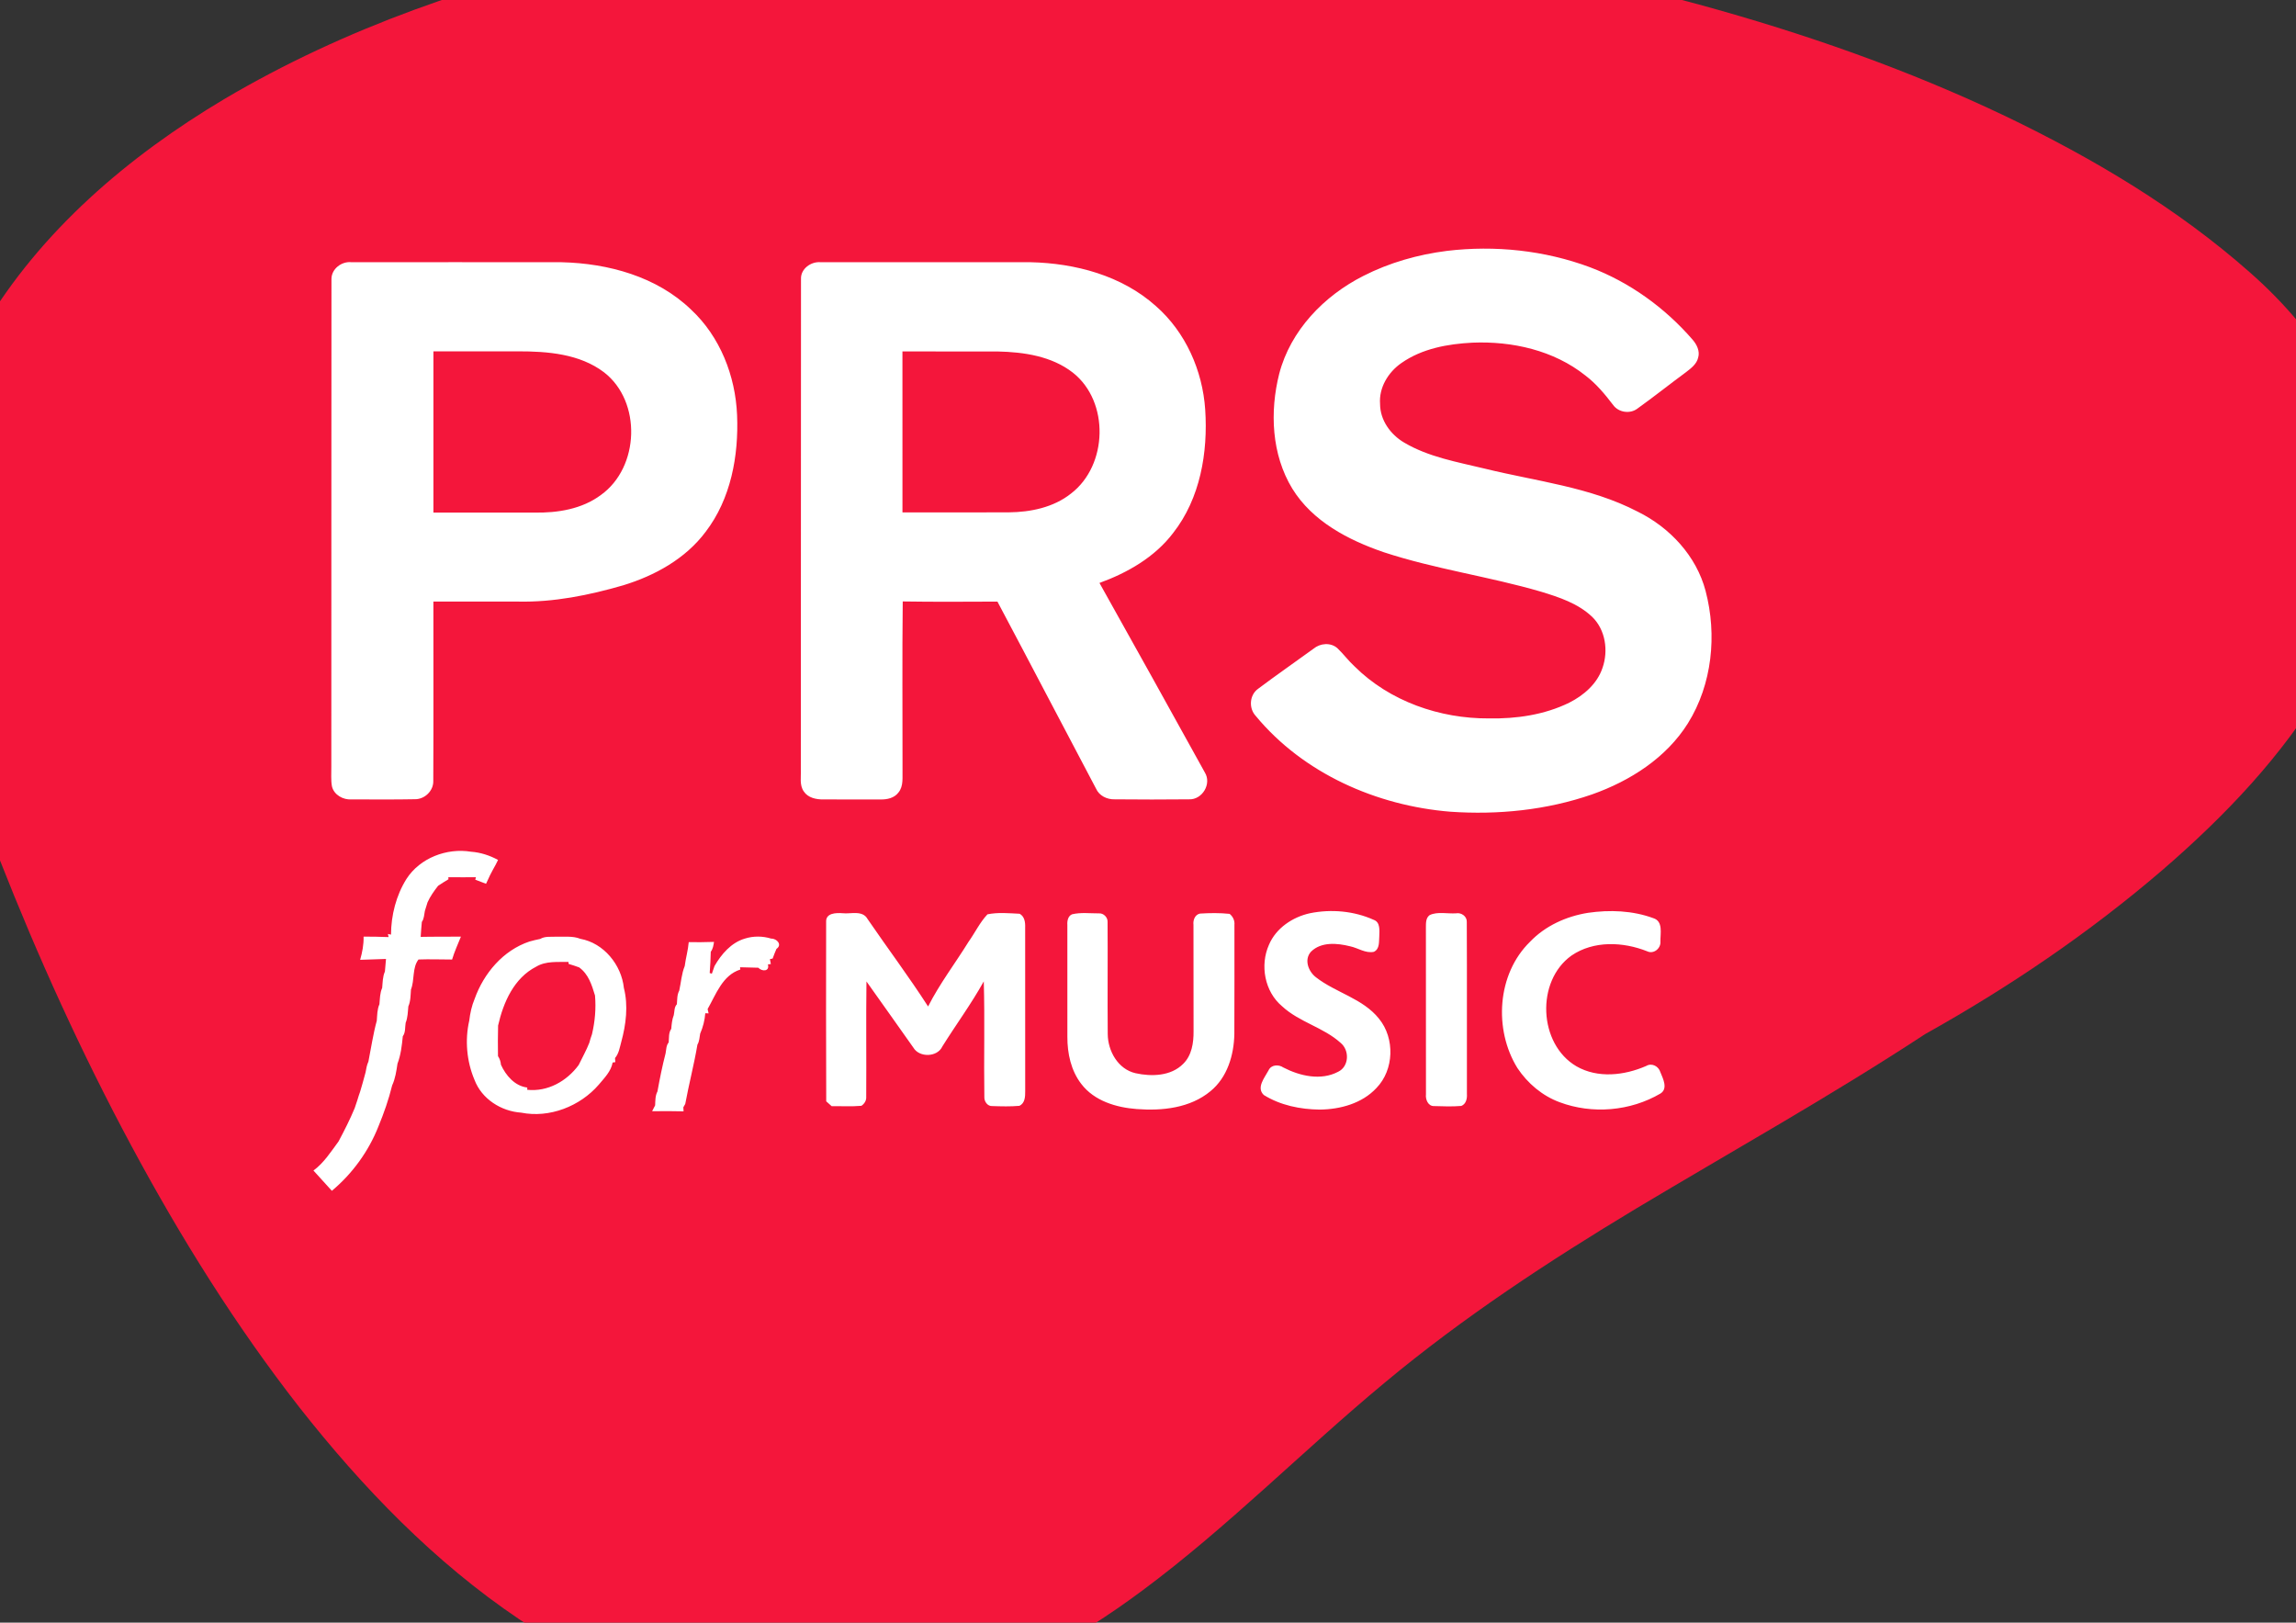
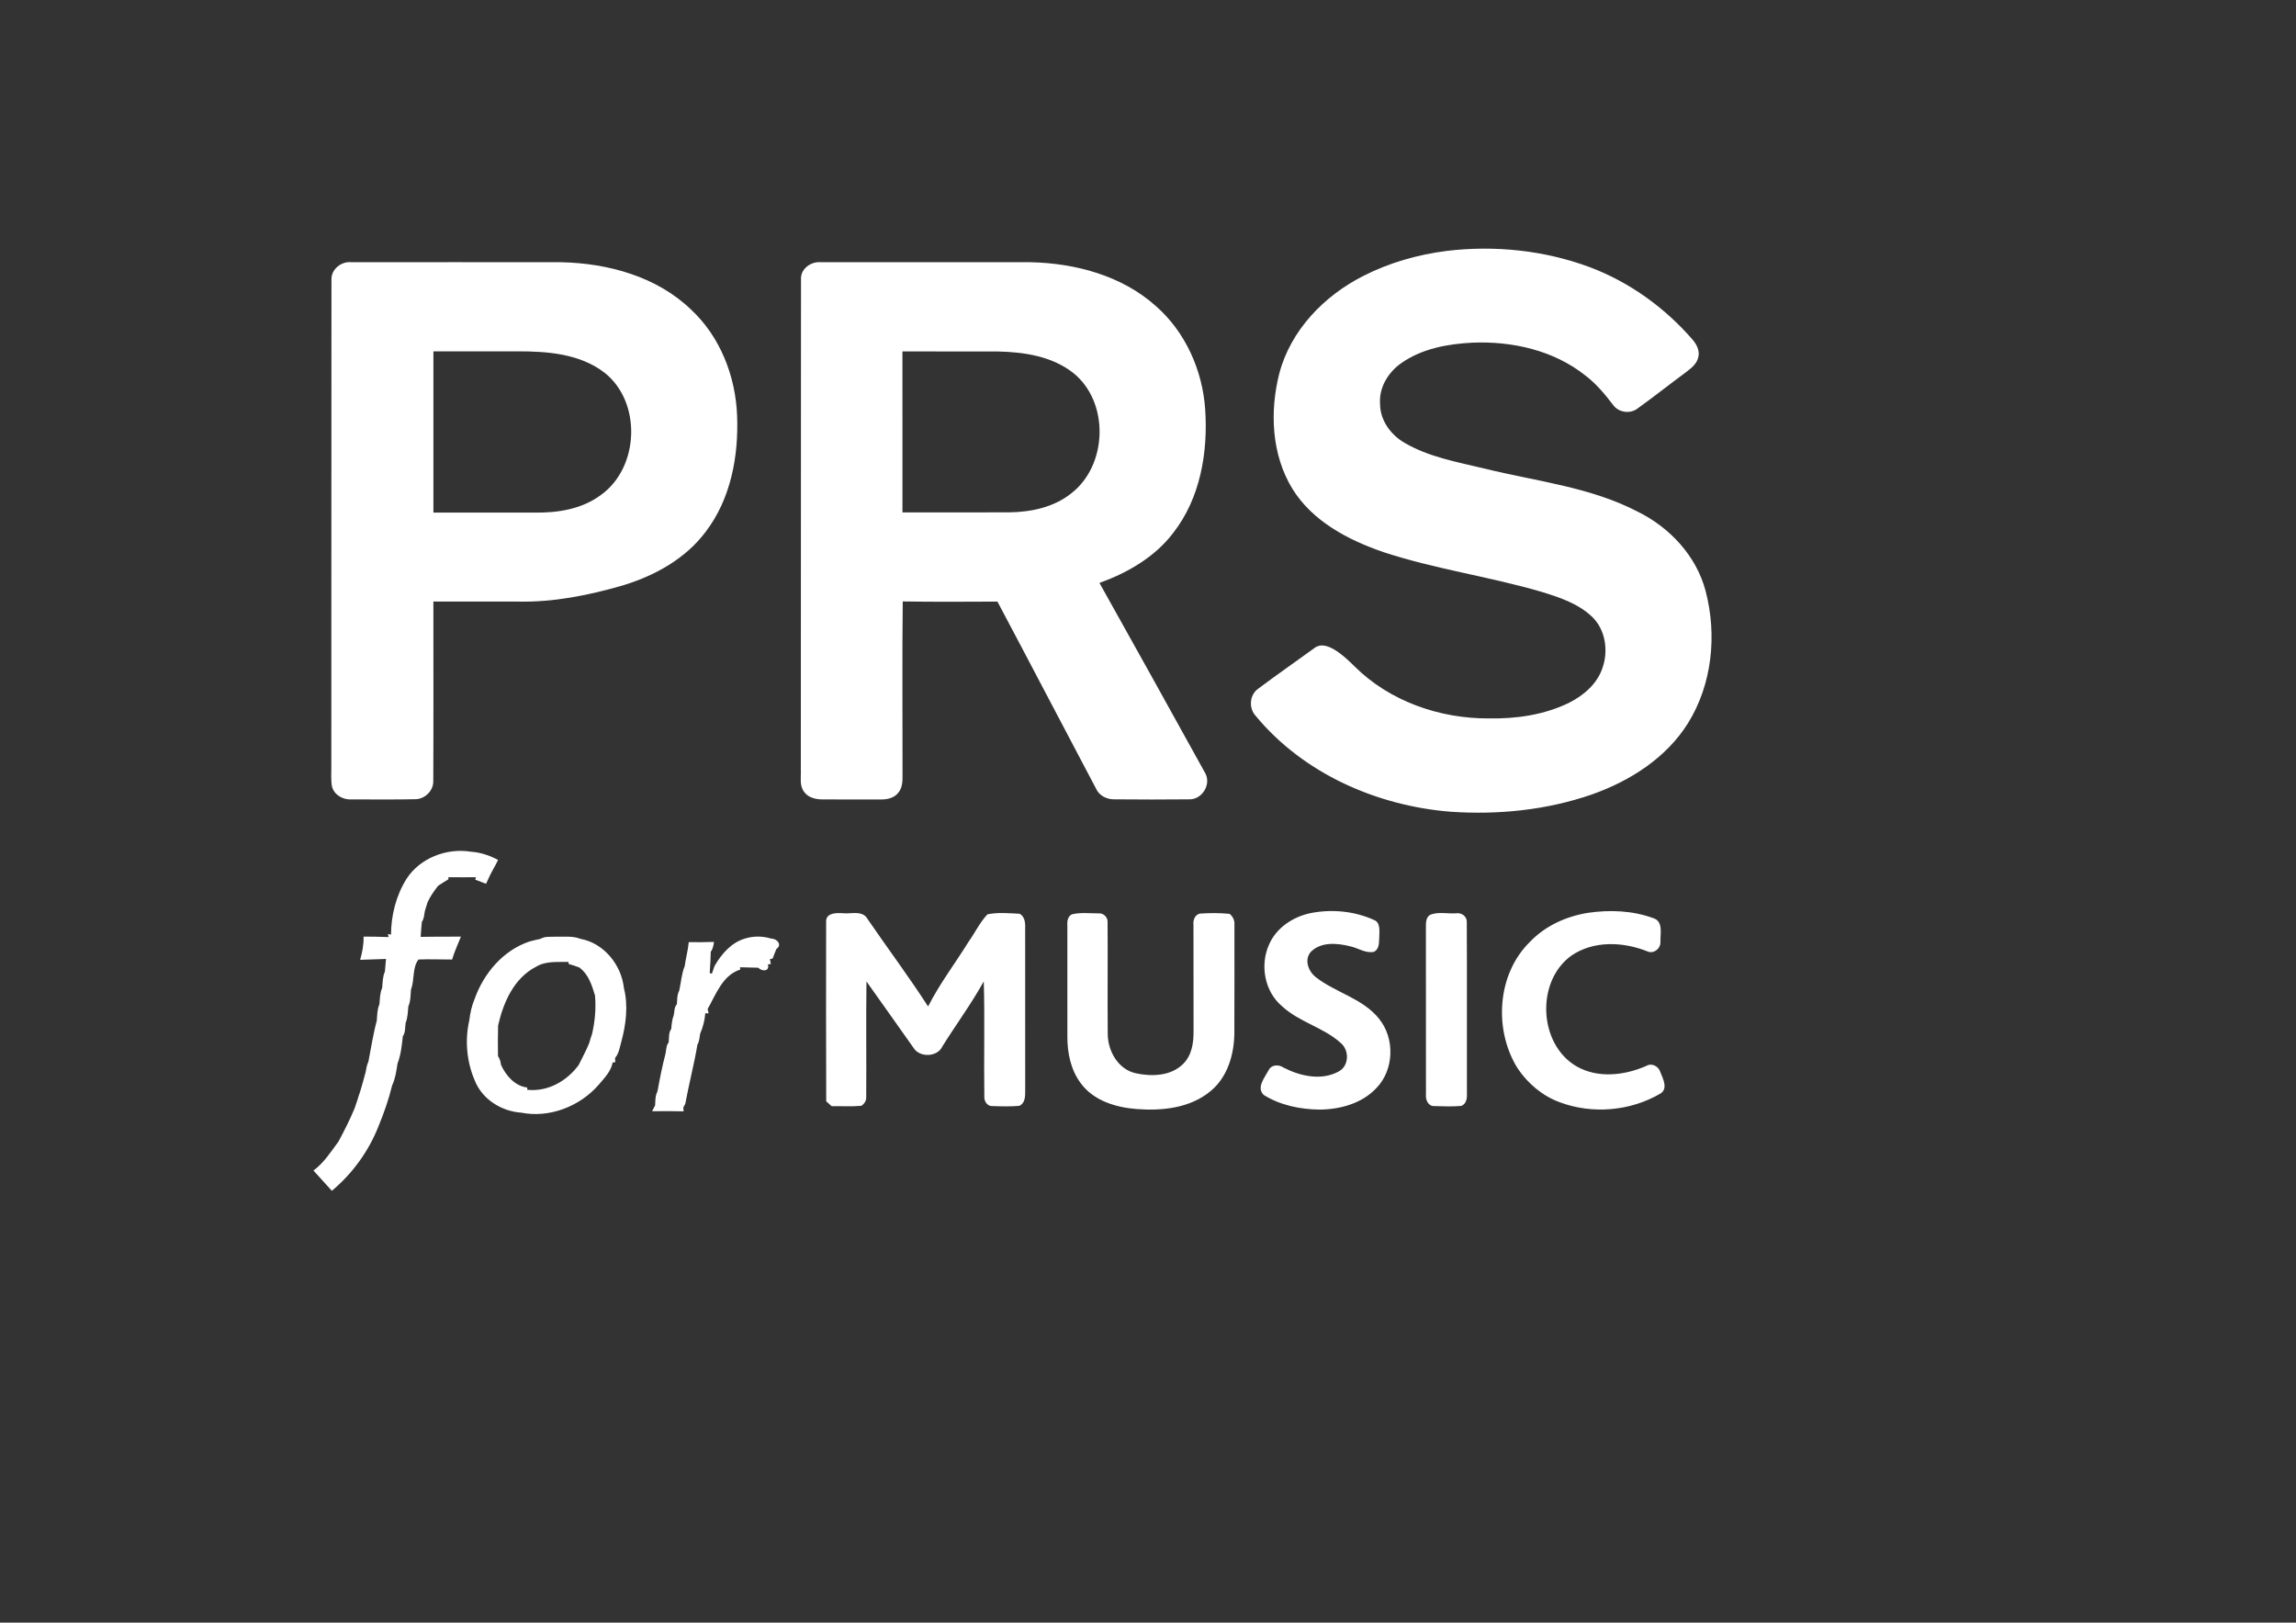
<svg xmlns="http://www.w3.org/2000/svg" width="842pt" height="595pt" viewBox="0 0 842 595" version="1.1">
  <rect x="0" y="0" width="842" height="595" fill="#333333" stroke="none" />
  <g id="surface1">
-     <path style=" stroke:none;fill-rule:evenodd;fill:rgb(95.702%,8.617%,23.143%);fill-opacity:1;" d="M 355.227 -32.863 L 393.375 -32.863 C 427.375 -31.941 461.246 -28.48 494.934 -23.914 C 538.113 -18.023 581.016 -9.781 623.086 1.668 C 661.613 12.219 699.484 25.438 735.566 42.648 C 767.555 58.027 798.465 76.34 825.133 99.93 C 837.445 110.738 848.227 123.336 856.594 137.438 C 864.664 151.086 869.883 166.527 870.945 182.387 L 870.945 195.648 C 869.574 215.227 862.516 234.02 852.625 250.836 C 837.176 277.066 815.855 299.316 792.914 319.109 C 766.137 342.09 736.785 361.988 705.996 379.18 C 671.453 401.848 635.355 421.988 599.926 443.207 C 567.926 462.469 536.566 483.039 507.836 506.977 C 477.805 531.898 450.355 559.887 418.977 583.18 C 394.547 601.387 367.203 616.438 337.355 623.43 C 326.926 625.918 316.285 627.457 305.586 628.137 L 287.477 628.137 C 252.613 626.418 219.125 613.168 190.414 593.758 C 159.285 572.809 132.965 545.496 109.855 516.129 C 86.375 486.066 66.137 453.598 48.105 420.02 C 29.895 386.098 13.945 350.977 -0.137 315.156 C -4.984 303.18 -9.047 290.906 -14.047 278.996 C -22.336 258.168 -27.734 236.098 -29.055 213.68 L -29.055 195.578 C -27.773 168.996 -19.625 142.918 -6.066 120.059 C 14.906 84.656 47.125 57.246 82.164 36.379 C 126.496 10.148 175.805 -6.762 225.977 -17.684 C 268.434 -26.922 311.816 -31.633 355.227 -32.863 Z M 355.227 -32.863 " />
-     <path style=" stroke:none;fill-rule:evenodd;fill:rgb(100%,100%,100%);fill-opacity:1;" d="M 273.105 344.18 C 268.137 345.668 264.547 349.867 262.035 354.219 C 261.793 354.918 261.305 356.34 261.055 357.039 L 260.266 356.789 C 260.496 354.188 260.566 351.59 260.656 348.996 C 261.445 347.938 261.656 346.637 261.844 345.379 C 258.754 345.488 255.664 345.508 252.574 345.477 C 252.336 348.438 251.477 351.297 251.105 354.238 C 249.926 357.109 249.766 360.246 249.094 363.246 C 248.254 364.777 248.375 366.547 248.227 368.238 C 247.203 369.316 247.395 370.898 247.086 372.246 C 246.453 373.84 246.316 375.559 246.164 377.258 C 245.137 378.719 245.395 380.566 245.215 382.246 C 244.273 383.379 244.355 384.887 244.086 386.246 C 242.887 390.859 241.953 395.539 241.105 400.219 C 240.273 401.777 240.336 403.578 240.254 405.309 C 239.863 406.008 239.496 406.727 239.145 407.469 C 242.984 407.418 246.836 407.406 250.684 407.508 C 250.664 407.137 250.613 406.398 250.594 406.039 C 250.766 405.727 251.125 405.109 251.297 404.797 C 252.637 397.52 254.535 390.336 255.766 383.039 C 256.504 381.828 256.516 380.367 256.766 379.027 C 257.793 376.648 258.453 374.129 258.645 371.539 L 259.863 371.586 C 259.773 371.199 259.594 370.406 259.496 370.008 C 262.566 364.637 264.953 357.578 271.477 355.52 L 271.406 354.676 C 273.625 354.758 275.855 354.77 278.086 354.848 C 279.426 356.289 282.336 356.289 281.613 353.617 L 282.684 353.508 C 282.605 353.059 282.445 352.137 282.355 351.688 L 283.344 351.488 C 283.773 350.289 284.234 349.109 284.746 347.938 C 286.965 346.449 284.914 344.137 282.855 344.18 C 279.703 343.199 276.246 343.168 273.105 344.18 Z M 198.094 344.297 C 196.773 344.566 195.453 344.859 194.164 345.238 C 184.516 348.457 177.406 356.887 174.055 366.289 C 172.984 368.828 172.414 371.52 172.086 374.246 C 170.445 381.387 171.145 389.199 174.004 395.949 C 176.664 402.977 183.773 407.488 191.125 407.988 C 201.477 410.066 212.715 405.68 219.586 397.727 C 221.613 395.297 224.094 392.859 224.664 389.609 L 225.645 389.469 C 225.613 389.098 225.574 388.359 225.543 387.977 C 226.965 386.309 227.273 384.078 227.836 382.039 C 229.574 375.699 230.445 368.707 228.797 362.289 C 227.895 353.777 221.414 345.789 212.824 344.246 C 210.035 343.117 206.965 343.578 204.043 343.469 C 202.055 343.578 199.887 343.219 198.094 344.297 Z M 524.293 335.547 C 522.844 336.598 522.926 338.496 522.914 340.098 C 522.953 360.469 522.945 380.848 522.934 401.227 C 522.703 403.117 523.703 405.699 525.984 405.578 C 529.273 405.688 532.594 405.797 535.895 405.527 C 537.656 404.828 538.074 402.816 537.953 401.137 C 537.906 380.098 538.016 359.047 537.906 338.02 C 537.977 335.988 535.887 334.547 533.996 334.898 C 530.805 335.117 527.184 334.18 524.293 335.547 Z M 393.145 335.258 C 391.656 335.887 391.324 337.688 391.426 339.129 C 391.453 352.809 391.453 366.496 391.434 380.188 C 391.406 386.246 392.754 392.586 396.543 397.469 C 401.293 403.699 409.344 406.098 416.855 406.668 C 426.195 407.387 436.484 406.316 443.934 400.098 C 450.094 395.059 452.516 386.879 452.664 379.188 C 452.734 365.828 452.684 352.469 452.695 339.117 C 452.855 337.547 452.137 336.078 450.934 335.098 C 447.324 334.719 443.656 334.77 440.035 334.996 C 438.195 335.406 437.465 337.418 437.676 339.117 C 437.715 352.117 437.664 365.129 437.707 378.137 C 437.746 382.367 437.066 387.027 433.887 390.109 C 429.406 394.629 422.273 394.816 416.434 393.527 C 410.004 392.059 406.285 385.398 406.234 379.156 C 406.113 365.469 406.273 351.777 406.176 338.098 C 406.285 336.398 404.715 334.789 403.004 334.918 C 399.734 334.938 396.344 334.488 393.145 335.258 Z M 302.965 337.996 C 302.934 359.949 302.906 381.898 302.996 403.836 C 303.496 404.289 304.496 405.188 305.004 405.629 C 308.637 405.559 312.273 405.809 315.906 405.477 C 316.965 404.758 317.754 403.578 317.664 402.246 C 317.766 388.129 317.566 373.996 317.754 359.879 C 323.477 367.977 329.266 376.039 334.965 384.156 C 337.137 387.859 343.773 387.707 345.594 383.699 C 350.586 375.707 356.203 368.098 360.773 359.859 C 361.184 373.969 360.766 388.098 360.984 402.207 C 360.887 403.887 362.156 405.738 363.996 405.578 C 367.266 405.688 370.566 405.777 373.824 405.488 C 375.906 404.547 375.977 402.086 375.965 400.148 C 375.945 380.117 375.953 360.09 375.953 340.059 C 376.016 338.188 375.746 336.059 373.934 335.059 C 370.016 334.867 365.953 334.477 362.125 335.27 C 359.316 338.246 357.543 342.039 355.176 345.359 C 350.273 353.277 344.574 360.727 340.355 369.059 C 333.316 358.129 325.504 347.719 318.164 336.996 C 316.305 333.648 312.035 335.219 308.953 334.859 C 306.637 334.688 302.816 334.758 302.965 337.996 Z M 582.344 334.719 C 574.426 335.988 566.695 339.469 561.113 345.316 C 548.977 357.137 547.727 377.547 556.496 391.668 C 560.227 397.258 565.613 401.828 571.965 404.168 C 583.934 408.648 597.914 407.457 608.945 400.969 C 611.773 399.188 609.863 395.508 608.906 393.156 C 608.254 390.977 605.773 389.637 603.703 390.867 C 595.727 394.359 585.965 395.496 578.125 390.996 C 564.176 382.859 563.176 359.746 576.305 350.387 C 584.426 344.836 595.246 345.309 604.074 348.828 C 606.445 349.977 609.145 347.738 608.914 345.227 C 608.855 342.328 610.004 337.816 606.324 336.676 C 598.703 333.867 590.324 333.559 582.344 334.719 Z M 480.426 334.859 C 474.055 336.246 467.965 340.289 465.363 346.426 C 461.996 353.93 463.766 363.617 470.164 368.969 C 476.445 374.809 485.316 376.68 491.645 382.406 C 494.953 385.117 494.773 391.059 490.734 392.996 C 484.395 396.348 476.684 394.559 470.625 391.426 C 468.895 390.227 466.145 390.379 465.203 392.488 C 463.816 395.109 460.625 398.789 463.453 401.508 C 469.543 405.309 476.855 406.789 483.965 406.867 C 491.496 406.789 499.496 404.629 504.773 398.957 C 511.273 392.27 511.586 380.719 505.715 373.539 C 499.773 366.098 489.895 364.039 482.613 358.367 C 479.816 356.246 478.125 351.859 480.793 348.949 C 484.523 345.27 490.414 345.809 495.105 346.988 C 498.023 347.586 500.754 349.656 503.836 349.02 C 506.066 347.93 505.645 345.238 505.824 343.207 C 505.875 341.188 506.215 338.199 503.844 337.316 C 496.574 334.027 488.215 333.289 480.426 334.859 Z M 149.055 322.297 C 145.266 328.34 143.426 335.617 143.395 342.707 L 142.254 342.469 L 142.516 343.609 C 139.453 343.469 136.395 343.457 133.336 343.438 C 133.414 346.34 132.863 349.168 132.074 351.949 C 135.234 351.809 138.395 351.777 141.555 351.629 C 141.426 353.156 141.285 354.699 141.156 356.238 C 140.316 358.129 140.344 360.219 140.156 362.238 C 139.305 364.129 139.336 366.219 139.145 368.238 C 138.305 370.137 138.344 372.227 138.176 374.27 C 136.844 379.168 136.094 384.258 135.105 389.258 C 134.523 390.52 134.305 391.879 134.055 393.238 C 133.727 394.527 133.363 395.809 132.996 397.109 C 132.684 398.168 132.375 399.227 132.066 400.297 C 131.695 401.316 131.363 402.359 131.055 403.406 C 130.715 404.379 130.387 405.348 130.074 406.328 C 128.344 410.508 126.285 414.539 124.156 418.539 C 121.375 422.309 118.773 426.406 114.953 429.219 C 117.176 431.719 119.484 434.148 121.703 436.648 C 129.254 430.336 135.184 422.148 138.797 412.996 C 140.805 408.129 142.555 403.129 143.805 398.02 C 144.977 395.496 145.355 392.727 145.773 390.02 C 146.996 386.816 147.387 383.367 147.715 379.988 C 148.773 378.559 148.484 376.699 148.766 375.047 C 149.535 373.137 149.555 371.059 149.746 369.039 C 150.613 367.086 150.543 364.918 150.715 362.836 C 152.094 359.309 151.125 354.848 153.477 351.828 C 157.586 351.668 161.684 351.84 165.797 351.84 C 166.645 348.957 167.926 346.227 169.035 343.438 C 164.113 343.527 159.195 343.418 154.273 343.539 C 154.406 341.707 154.504 339.879 154.695 338.059 C 155.535 336.887 155.535 335.398 155.805 334.047 C 156.137 332.988 156.465 331.938 156.785 330.879 C 157.773 328.676 159.176 326.719 160.656 324.816 C 161.906 323.988 163.164 323.168 164.465 322.406 L 164.406 321.656 C 167.773 321.668 171.156 321.707 174.535 321.668 L 174.297 322.566 C 175.605 323.066 176.914 323.578 178.246 324.066 C 178.734 323.02 179.227 321.957 179.715 320.906 C 180.414 319.598 181.066 318.27 181.816 316.996 C 182.023 316.578 182.434 315.746 182.645 315.328 C 179.586 313.656 176.195 312.559 172.715 312.309 C 163.875 310.859 154.016 314.578 149.055 322.297 Z M 293.746 102.309 C 293.695 162.258 293.727 222.219 293.684 282.18 C 293.824 284.836 293.113 287.848 294.766 290.199 C 296.316 292.566 299.324 293.168 301.965 293.137 C 308.953 293.156 315.945 293.148 322.934 293.148 C 325.305 293.199 327.945 292.637 329.453 290.637 C 331.445 288.246 330.875 284.969 330.977 282.098 C 330.996 261.578 330.824 241.059 331.055 220.539 C 342.625 220.727 354.203 220.637 365.785 220.598 C 377.906 243.406 389.844 266.328 401.934 289.156 C 403.105 291.816 405.984 293.188 408.805 293.098 C 417.875 293.18 426.965 293.199 436.043 293.098 C 440.906 293.297 444.426 287.406 441.844 283.246 C 429.043 260.047 416.137 236.887 403.203 213.758 C 413.523 210.008 423.504 204.289 430.234 195.418 C 440.176 182.727 443.023 165.906 441.977 150.18 C 441.016 135.859 434.766 121.746 423.887 112.227 C 411.406 101.039 394.336 96.508 377.887 96.148 C 352.234 96.129 326.586 96.137 300.934 96.148 C 297.426 95.828 293.586 98.566 293.746 102.309 Z M 121.555 102.289 C 121.496 161.898 121.543 221.508 121.504 281.109 C 121.543 283.52 121.305 285.957 121.734 288.34 C 122.477 291.488 125.836 293.34 128.926 293.129 C 136.676 293.109 144.426 293.227 152.176 293.059 C 155.785 293.098 159.035 289.938 158.895 286.289 C 159.004 264.387 158.914 242.477 158.934 220.578 C 169.273 220.566 179.613 220.578 189.953 220.59 C 203.043 220.879 216.016 218.258 228.523 214.629 C 240.137 211.086 251.395 204.887 258.773 195.008 C 268.043 182.918 270.926 167.117 270.305 152.188 C 269.703 137.836 264.074 123.43 253.445 113.539 C 240.895 101.418 223.055 96.559 205.984 96.156 C 180.293 96.117 154.605 96.137 128.926 96.148 C 125.316 95.738 121.574 98.559 121.555 102.289 Z M 530.613 91.996 C 519.984 93.336 509.523 96.309 499.965 101.18 C 485.566 108.469 473.266 121.137 469.125 137.039 C 465.605 150.949 466.305 166.688 473.914 179.168 C 481.305 191.18 494.445 198.027 507.395 202.469 C 526.266 208.68 546.066 211.387 565.113 216.957 C 571.785 218.988 578.734 221.27 583.887 226.188 C 588.785 230.938 589.887 238.617 587.676 244.906 C 585.746 250.707 580.816 254.969 575.504 257.648 C 566.387 262.137 556.043 263.609 545.977 263.43 C 527.996 263.527 509.625 257.156 496.754 244.359 C 494.484 242.27 492.656 239.777 490.434 237.656 C 487.965 235.508 484.137 235.836 481.703 237.867 C 474.945 242.789 468.066 247.539 461.387 252.559 C 458.195 254.816 457.875 259.719 460.516 262.527 C 477.965 283.617 504.863 295.449 531.836 297.637 C 549.344 298.859 567.227 297.059 583.855 291.289 C 597.785 286.367 611.055 277.918 619.016 265.199 C 627.914 250.918 629.727 232.816 625.484 216.688 C 622.105 203.836 612.344 193.406 600.574 187.609 C 583.145 178.547 563.293 176.469 544.453 171.828 C 534.414 169.398 523.926 167.609 514.914 162.27 C 509.934 159.336 506.113 154.059 506.105 148.129 C 505.633 142.137 509.105 136.469 513.914 133.129 C 521.484 127.816 530.906 126.109 539.977 125.648 C 554.555 125.039 569.816 128.457 581.395 137.688 C 585.387 140.719 588.586 144.578 591.605 148.539 C 593.566 151.238 597.727 151.867 600.406 149.879 C 606.477 145.539 612.305 140.879 618.316 136.457 C 620.156 135.039 622.215 133.508 622.766 131.109 C 623.465 128.719 622.234 126.297 620.695 124.527 C 610.555 112.828 597.613 103.477 583.094 97.996 C 566.445 91.789 548.227 89.887 530.613 91.996 Z M 158.945 128.836 C 169.254 128.828 179.574 128.848 189.887 128.828 C 200.773 128.816 212.555 129.707 221.543 136.539 C 235.387 147.27 234.535 171.34 220.395 181.477 C 213.445 186.688 204.465 188.109 195.984 187.957 C 183.637 187.938 171.293 187.949 158.945 187.957 C 158.934 168.246 158.945 148.547 158.945 128.836 Z M 330.945 128.867 C 342.594 128.879 354.246 128.859 365.887 128.879 C 375.477 129.09 385.695 130.578 393.465 136.656 C 406.934 147.289 406.285 170.637 392.766 180.977 C 386.355 186.078 377.965 187.789 369.945 187.867 C 356.945 187.93 343.945 187.867 330.953 187.898 C 330.934 168.219 330.953 148.547 330.945 128.867 Z M 196.645 354.457 C 200.227 352.309 204.477 352.816 208.465 352.719 L 208.543 353.457 C 209.844 353.816 211.125 354.27 212.395 354.727 C 215.836 357.227 217.023 361.156 218.203 365.027 C 218.613 369.816 218.195 374.578 217.094 379.246 C 216.715 380.27 216.395 381.309 216.113 382.379 C 215.016 385.18 213.523 387.809 212.215 390.52 C 207.875 396.438 200.855 400.406 193.355 399.609 L 193.363 398.777 C 188.805 398.246 185.496 394.367 183.703 390.406 C 183.613 389.246 183.254 388.199 182.625 387.258 C 182.586 383.52 182.547 379.777 182.664 376.039 C 184.586 367.566 188.484 358.617 196.645 354.457 Z M 196.645 354.457 " />
+     <path style=" stroke:none;fill-rule:evenodd;fill:rgb(100%,100%,100%);fill-opacity:1;" d="M 273.105 344.18 C 268.137 345.668 264.547 349.867 262.035 354.219 C 261.793 354.918 261.305 356.34 261.055 357.039 L 260.266 356.789 C 260.496 354.188 260.566 351.59 260.656 348.996 C 261.445 347.938 261.656 346.637 261.844 345.379 C 258.754 345.488 255.664 345.508 252.574 345.477 C 252.336 348.438 251.477 351.297 251.105 354.238 C 249.926 357.109 249.766 360.246 249.094 363.246 C 248.254 364.777 248.375 366.547 248.227 368.238 C 247.203 369.316 247.395 370.898 247.086 372.246 C 246.453 373.84 246.316 375.559 246.164 377.258 C 245.137 378.719 245.395 380.566 245.215 382.246 C 244.273 383.379 244.355 384.887 244.086 386.246 C 242.887 390.859 241.953 395.539 241.105 400.219 C 240.273 401.777 240.336 403.578 240.254 405.309 C 239.863 406.008 239.496 406.727 239.145 407.469 C 242.984 407.418 246.836 407.406 250.684 407.508 C 250.664 407.137 250.613 406.398 250.594 406.039 C 250.766 405.727 251.125 405.109 251.297 404.797 C 252.637 397.52 254.535 390.336 255.766 383.039 C 256.504 381.828 256.516 380.367 256.766 379.027 C 257.793 376.648 258.453 374.129 258.645 371.539 L 259.863 371.586 C 259.773 371.199 259.594 370.406 259.496 370.008 C 262.566 364.637 264.953 357.578 271.477 355.52 L 271.406 354.676 C 273.625 354.758 275.855 354.77 278.086 354.848 C 279.426 356.289 282.336 356.289 281.613 353.617 L 282.684 353.508 C 282.605 353.059 282.445 352.137 282.355 351.688 L 283.344 351.488 C 283.773 350.289 284.234 349.109 284.746 347.938 C 286.965 346.449 284.914 344.137 282.855 344.18 C 279.703 343.199 276.246 343.168 273.105 344.18 Z M 198.094 344.297 C 196.773 344.566 195.453 344.859 194.164 345.238 C 184.516 348.457 177.406 356.887 174.055 366.289 C 172.984 368.828 172.414 371.52 172.086 374.246 C 170.445 381.387 171.145 389.199 174.004 395.949 C 176.664 402.977 183.773 407.488 191.125 407.988 C 201.477 410.066 212.715 405.68 219.586 397.727 C 221.613 395.297 224.094 392.859 224.664 389.609 L 225.645 389.469 C 225.613 389.098 225.574 388.359 225.543 387.977 C 226.965 386.309 227.273 384.078 227.836 382.039 C 229.574 375.699 230.445 368.707 228.797 362.289 C 227.895 353.777 221.414 345.789 212.824 344.246 C 210.035 343.117 206.965 343.578 204.043 343.469 C 202.055 343.578 199.887 343.219 198.094 344.297 Z M 524.293 335.547 C 522.844 336.598 522.926 338.496 522.914 340.098 C 522.953 360.469 522.945 380.848 522.934 401.227 C 522.703 403.117 523.703 405.699 525.984 405.578 C 529.273 405.688 532.594 405.797 535.895 405.527 C 537.656 404.828 538.074 402.816 537.953 401.137 C 537.906 380.098 538.016 359.047 537.906 338.02 C 537.977 335.988 535.887 334.547 533.996 334.898 C 530.805 335.117 527.184 334.18 524.293 335.547 Z M 393.145 335.258 C 391.656 335.887 391.324 337.688 391.426 339.129 C 391.453 352.809 391.453 366.496 391.434 380.188 C 391.406 386.246 392.754 392.586 396.543 397.469 C 401.293 403.699 409.344 406.098 416.855 406.668 C 426.195 407.387 436.484 406.316 443.934 400.098 C 450.094 395.059 452.516 386.879 452.664 379.188 C 452.734 365.828 452.684 352.469 452.695 339.117 C 452.855 337.547 452.137 336.078 450.934 335.098 C 447.324 334.719 443.656 334.77 440.035 334.996 C 438.195 335.406 437.465 337.418 437.676 339.117 C 437.715 352.117 437.664 365.129 437.707 378.137 C 437.746 382.367 437.066 387.027 433.887 390.109 C 429.406 394.629 422.273 394.816 416.434 393.527 C 410.004 392.059 406.285 385.398 406.234 379.156 C 406.113 365.469 406.273 351.777 406.176 338.098 C 406.285 336.398 404.715 334.789 403.004 334.918 C 399.734 334.938 396.344 334.488 393.145 335.258 Z M 302.965 337.996 C 302.934 359.949 302.906 381.898 302.996 403.836 C 303.496 404.289 304.496 405.188 305.004 405.629 C 308.637 405.559 312.273 405.809 315.906 405.477 C 316.965 404.758 317.754 403.578 317.664 402.246 C 317.766 388.129 317.566 373.996 317.754 359.879 C 323.477 367.977 329.266 376.039 334.965 384.156 C 337.137 387.859 343.773 387.707 345.594 383.699 C 350.586 375.707 356.203 368.098 360.773 359.859 C 361.184 373.969 360.766 388.098 360.984 402.207 C 360.887 403.887 362.156 405.738 363.996 405.578 C 367.266 405.688 370.566 405.777 373.824 405.488 C 375.906 404.547 375.977 402.086 375.965 400.148 C 375.945 380.117 375.953 360.09 375.953 340.059 C 376.016 338.188 375.746 336.059 373.934 335.059 C 370.016 334.867 365.953 334.477 362.125 335.27 C 359.316 338.246 357.543 342.039 355.176 345.359 C 350.273 353.277 344.574 360.727 340.355 369.059 C 333.316 358.129 325.504 347.719 318.164 336.996 C 316.305 333.648 312.035 335.219 308.953 334.859 C 306.637 334.688 302.816 334.758 302.965 337.996 Z M 582.344 334.719 C 574.426 335.988 566.695 339.469 561.113 345.316 C 548.977 357.137 547.727 377.547 556.496 391.668 C 560.227 397.258 565.613 401.828 571.965 404.168 C 583.934 408.648 597.914 407.457 608.945 400.969 C 611.773 399.188 609.863 395.508 608.906 393.156 C 608.254 390.977 605.773 389.637 603.703 390.867 C 595.727 394.359 585.965 395.496 578.125 390.996 C 564.176 382.859 563.176 359.746 576.305 350.387 C 584.426 344.836 595.246 345.309 604.074 348.828 C 606.445 349.977 609.145 347.738 608.914 345.227 C 608.855 342.328 610.004 337.816 606.324 336.676 C 598.703 333.867 590.324 333.559 582.344 334.719 Z M 480.426 334.859 C 474.055 336.246 467.965 340.289 465.363 346.426 C 461.996 353.93 463.766 363.617 470.164 368.969 C 476.445 374.809 485.316 376.68 491.645 382.406 C 494.953 385.117 494.773 391.059 490.734 392.996 C 484.395 396.348 476.684 394.559 470.625 391.426 C 468.895 390.227 466.145 390.379 465.203 392.488 C 463.816 395.109 460.625 398.789 463.453 401.508 C 469.543 405.309 476.855 406.789 483.965 406.867 C 491.496 406.789 499.496 404.629 504.773 398.957 C 511.273 392.27 511.586 380.719 505.715 373.539 C 499.773 366.098 489.895 364.039 482.613 358.367 C 479.816 356.246 478.125 351.859 480.793 348.949 C 484.523 345.27 490.414 345.809 495.105 346.988 C 498.023 347.586 500.754 349.656 503.836 349.02 C 506.066 347.93 505.645 345.238 505.824 343.207 C 505.875 341.188 506.215 338.199 503.844 337.316 C 496.574 334.027 488.215 333.289 480.426 334.859 Z M 149.055 322.297 C 145.266 328.34 143.426 335.617 143.395 342.707 L 142.254 342.469 L 142.516 343.609 C 139.453 343.469 136.395 343.457 133.336 343.438 C 133.414 346.34 132.863 349.168 132.074 351.949 C 135.234 351.809 138.395 351.777 141.555 351.629 C 141.426 353.156 141.285 354.699 141.156 356.238 C 140.316 358.129 140.344 360.219 140.156 362.238 C 139.305 364.129 139.336 366.219 139.145 368.238 C 138.305 370.137 138.344 372.227 138.176 374.27 C 136.844 379.168 136.094 384.258 135.105 389.258 C 134.523 390.52 134.305 391.879 134.055 393.238 C 133.727 394.527 133.363 395.809 132.996 397.109 C 132.684 398.168 132.375 399.227 132.066 400.297 C 131.695 401.316 131.363 402.359 131.055 403.406 C 130.715 404.379 130.387 405.348 130.074 406.328 C 128.344 410.508 126.285 414.539 124.156 418.539 C 121.375 422.309 118.773 426.406 114.953 429.219 C 117.176 431.719 119.484 434.148 121.703 436.648 C 129.254 430.336 135.184 422.148 138.797 412.996 C 140.805 408.129 142.555 403.129 143.805 398.02 C 144.977 395.496 145.355 392.727 145.773 390.02 C 146.996 386.816 147.387 383.367 147.715 379.988 C 148.773 378.559 148.484 376.699 148.766 375.047 C 149.535 373.137 149.555 371.059 149.746 369.039 C 150.613 367.086 150.543 364.918 150.715 362.836 C 152.094 359.309 151.125 354.848 153.477 351.828 C 157.586 351.668 161.684 351.84 165.797 351.84 C 166.645 348.957 167.926 346.227 169.035 343.438 C 164.113 343.527 159.195 343.418 154.273 343.539 C 154.406 341.707 154.504 339.879 154.695 338.059 C 155.535 336.887 155.535 335.398 155.805 334.047 C 156.137 332.988 156.465 331.938 156.785 330.879 C 157.773 328.676 159.176 326.719 160.656 324.816 C 161.906 323.988 163.164 323.168 164.465 322.406 L 164.406 321.656 C 167.773 321.668 171.156 321.707 174.535 321.668 L 174.297 322.566 C 175.605 323.066 176.914 323.578 178.246 324.066 C 178.734 323.02 179.227 321.957 179.715 320.906 C 180.414 319.598 181.066 318.27 181.816 316.996 C 182.023 316.578 182.434 315.746 182.645 315.328 C 179.586 313.656 176.195 312.559 172.715 312.309 C 163.875 310.859 154.016 314.578 149.055 322.297 Z M 293.746 102.309 C 293.695 162.258 293.727 222.219 293.684 282.18 C 293.824 284.836 293.113 287.848 294.766 290.199 C 296.316 292.566 299.324 293.168 301.965 293.137 C 308.953 293.156 315.945 293.148 322.934 293.148 C 325.305 293.199 327.945 292.637 329.453 290.637 C 331.445 288.246 330.875 284.969 330.977 282.098 C 330.996 261.578 330.824 241.059 331.055 220.539 C 342.625 220.727 354.203 220.637 365.785 220.598 C 377.906 243.406 389.844 266.328 401.934 289.156 C 403.105 291.816 405.984 293.188 408.805 293.098 C 417.875 293.18 426.965 293.199 436.043 293.098 C 440.906 293.297 444.426 287.406 441.844 283.246 C 429.043 260.047 416.137 236.887 403.203 213.758 C 413.523 210.008 423.504 204.289 430.234 195.418 C 440.176 182.727 443.023 165.906 441.977 150.18 C 441.016 135.859 434.766 121.746 423.887 112.227 C 411.406 101.039 394.336 96.508 377.887 96.148 C 352.234 96.129 326.586 96.137 300.934 96.148 C 297.426 95.828 293.586 98.566 293.746 102.309 Z M 121.555 102.289 C 121.496 161.898 121.543 221.508 121.504 281.109 C 121.543 283.52 121.305 285.957 121.734 288.34 C 122.477 291.488 125.836 293.34 128.926 293.129 C 136.676 293.109 144.426 293.227 152.176 293.059 C 155.785 293.098 159.035 289.938 158.895 286.289 C 159.004 264.387 158.914 242.477 158.934 220.578 C 169.273 220.566 179.613 220.578 189.953 220.59 C 203.043 220.879 216.016 218.258 228.523 214.629 C 240.137 211.086 251.395 204.887 258.773 195.008 C 268.043 182.918 270.926 167.117 270.305 152.188 C 269.703 137.836 264.074 123.43 253.445 113.539 C 240.895 101.418 223.055 96.559 205.984 96.156 C 180.293 96.117 154.605 96.137 128.926 96.148 C 125.316 95.738 121.574 98.559 121.555 102.289 Z M 530.613 91.996 C 519.984 93.336 509.523 96.309 499.965 101.18 C 485.566 108.469 473.266 121.137 469.125 137.039 C 465.605 150.949 466.305 166.688 473.914 179.168 C 481.305 191.18 494.445 198.027 507.395 202.469 C 526.266 208.68 546.066 211.387 565.113 216.957 C 571.785 218.988 578.734 221.27 583.887 226.188 C 588.785 230.938 589.887 238.617 587.676 244.906 C 585.746 250.707 580.816 254.969 575.504 257.648 C 566.387 262.137 556.043 263.609 545.977 263.43 C 527.996 263.527 509.625 257.156 496.754 244.359 C 487.965 235.508 484.137 235.836 481.703 237.867 C 474.945 242.789 468.066 247.539 461.387 252.559 C 458.195 254.816 457.875 259.719 460.516 262.527 C 477.965 283.617 504.863 295.449 531.836 297.637 C 549.344 298.859 567.227 297.059 583.855 291.289 C 597.785 286.367 611.055 277.918 619.016 265.199 C 627.914 250.918 629.727 232.816 625.484 216.688 C 622.105 203.836 612.344 193.406 600.574 187.609 C 583.145 178.547 563.293 176.469 544.453 171.828 C 534.414 169.398 523.926 167.609 514.914 162.27 C 509.934 159.336 506.113 154.059 506.105 148.129 C 505.633 142.137 509.105 136.469 513.914 133.129 C 521.484 127.816 530.906 126.109 539.977 125.648 C 554.555 125.039 569.816 128.457 581.395 137.688 C 585.387 140.719 588.586 144.578 591.605 148.539 C 593.566 151.238 597.727 151.867 600.406 149.879 C 606.477 145.539 612.305 140.879 618.316 136.457 C 620.156 135.039 622.215 133.508 622.766 131.109 C 623.465 128.719 622.234 126.297 620.695 124.527 C 610.555 112.828 597.613 103.477 583.094 97.996 C 566.445 91.789 548.227 89.887 530.613 91.996 Z M 158.945 128.836 C 169.254 128.828 179.574 128.848 189.887 128.828 C 200.773 128.816 212.555 129.707 221.543 136.539 C 235.387 147.27 234.535 171.34 220.395 181.477 C 213.445 186.688 204.465 188.109 195.984 187.957 C 183.637 187.938 171.293 187.949 158.945 187.957 C 158.934 168.246 158.945 148.547 158.945 128.836 Z M 330.945 128.867 C 342.594 128.879 354.246 128.859 365.887 128.879 C 375.477 129.09 385.695 130.578 393.465 136.656 C 406.934 147.289 406.285 170.637 392.766 180.977 C 386.355 186.078 377.965 187.789 369.945 187.867 C 356.945 187.93 343.945 187.867 330.953 187.898 C 330.934 168.219 330.953 148.547 330.945 128.867 Z M 196.645 354.457 C 200.227 352.309 204.477 352.816 208.465 352.719 L 208.543 353.457 C 209.844 353.816 211.125 354.27 212.395 354.727 C 215.836 357.227 217.023 361.156 218.203 365.027 C 218.613 369.816 218.195 374.578 217.094 379.246 C 216.715 380.27 216.395 381.309 216.113 382.379 C 215.016 385.18 213.523 387.809 212.215 390.52 C 207.875 396.438 200.855 400.406 193.355 399.609 L 193.363 398.777 C 188.805 398.246 185.496 394.367 183.703 390.406 C 183.613 389.246 183.254 388.199 182.625 387.258 C 182.586 383.52 182.547 379.777 182.664 376.039 C 184.586 367.566 188.484 358.617 196.645 354.457 Z M 196.645 354.457 " />
  </g>
</svg>